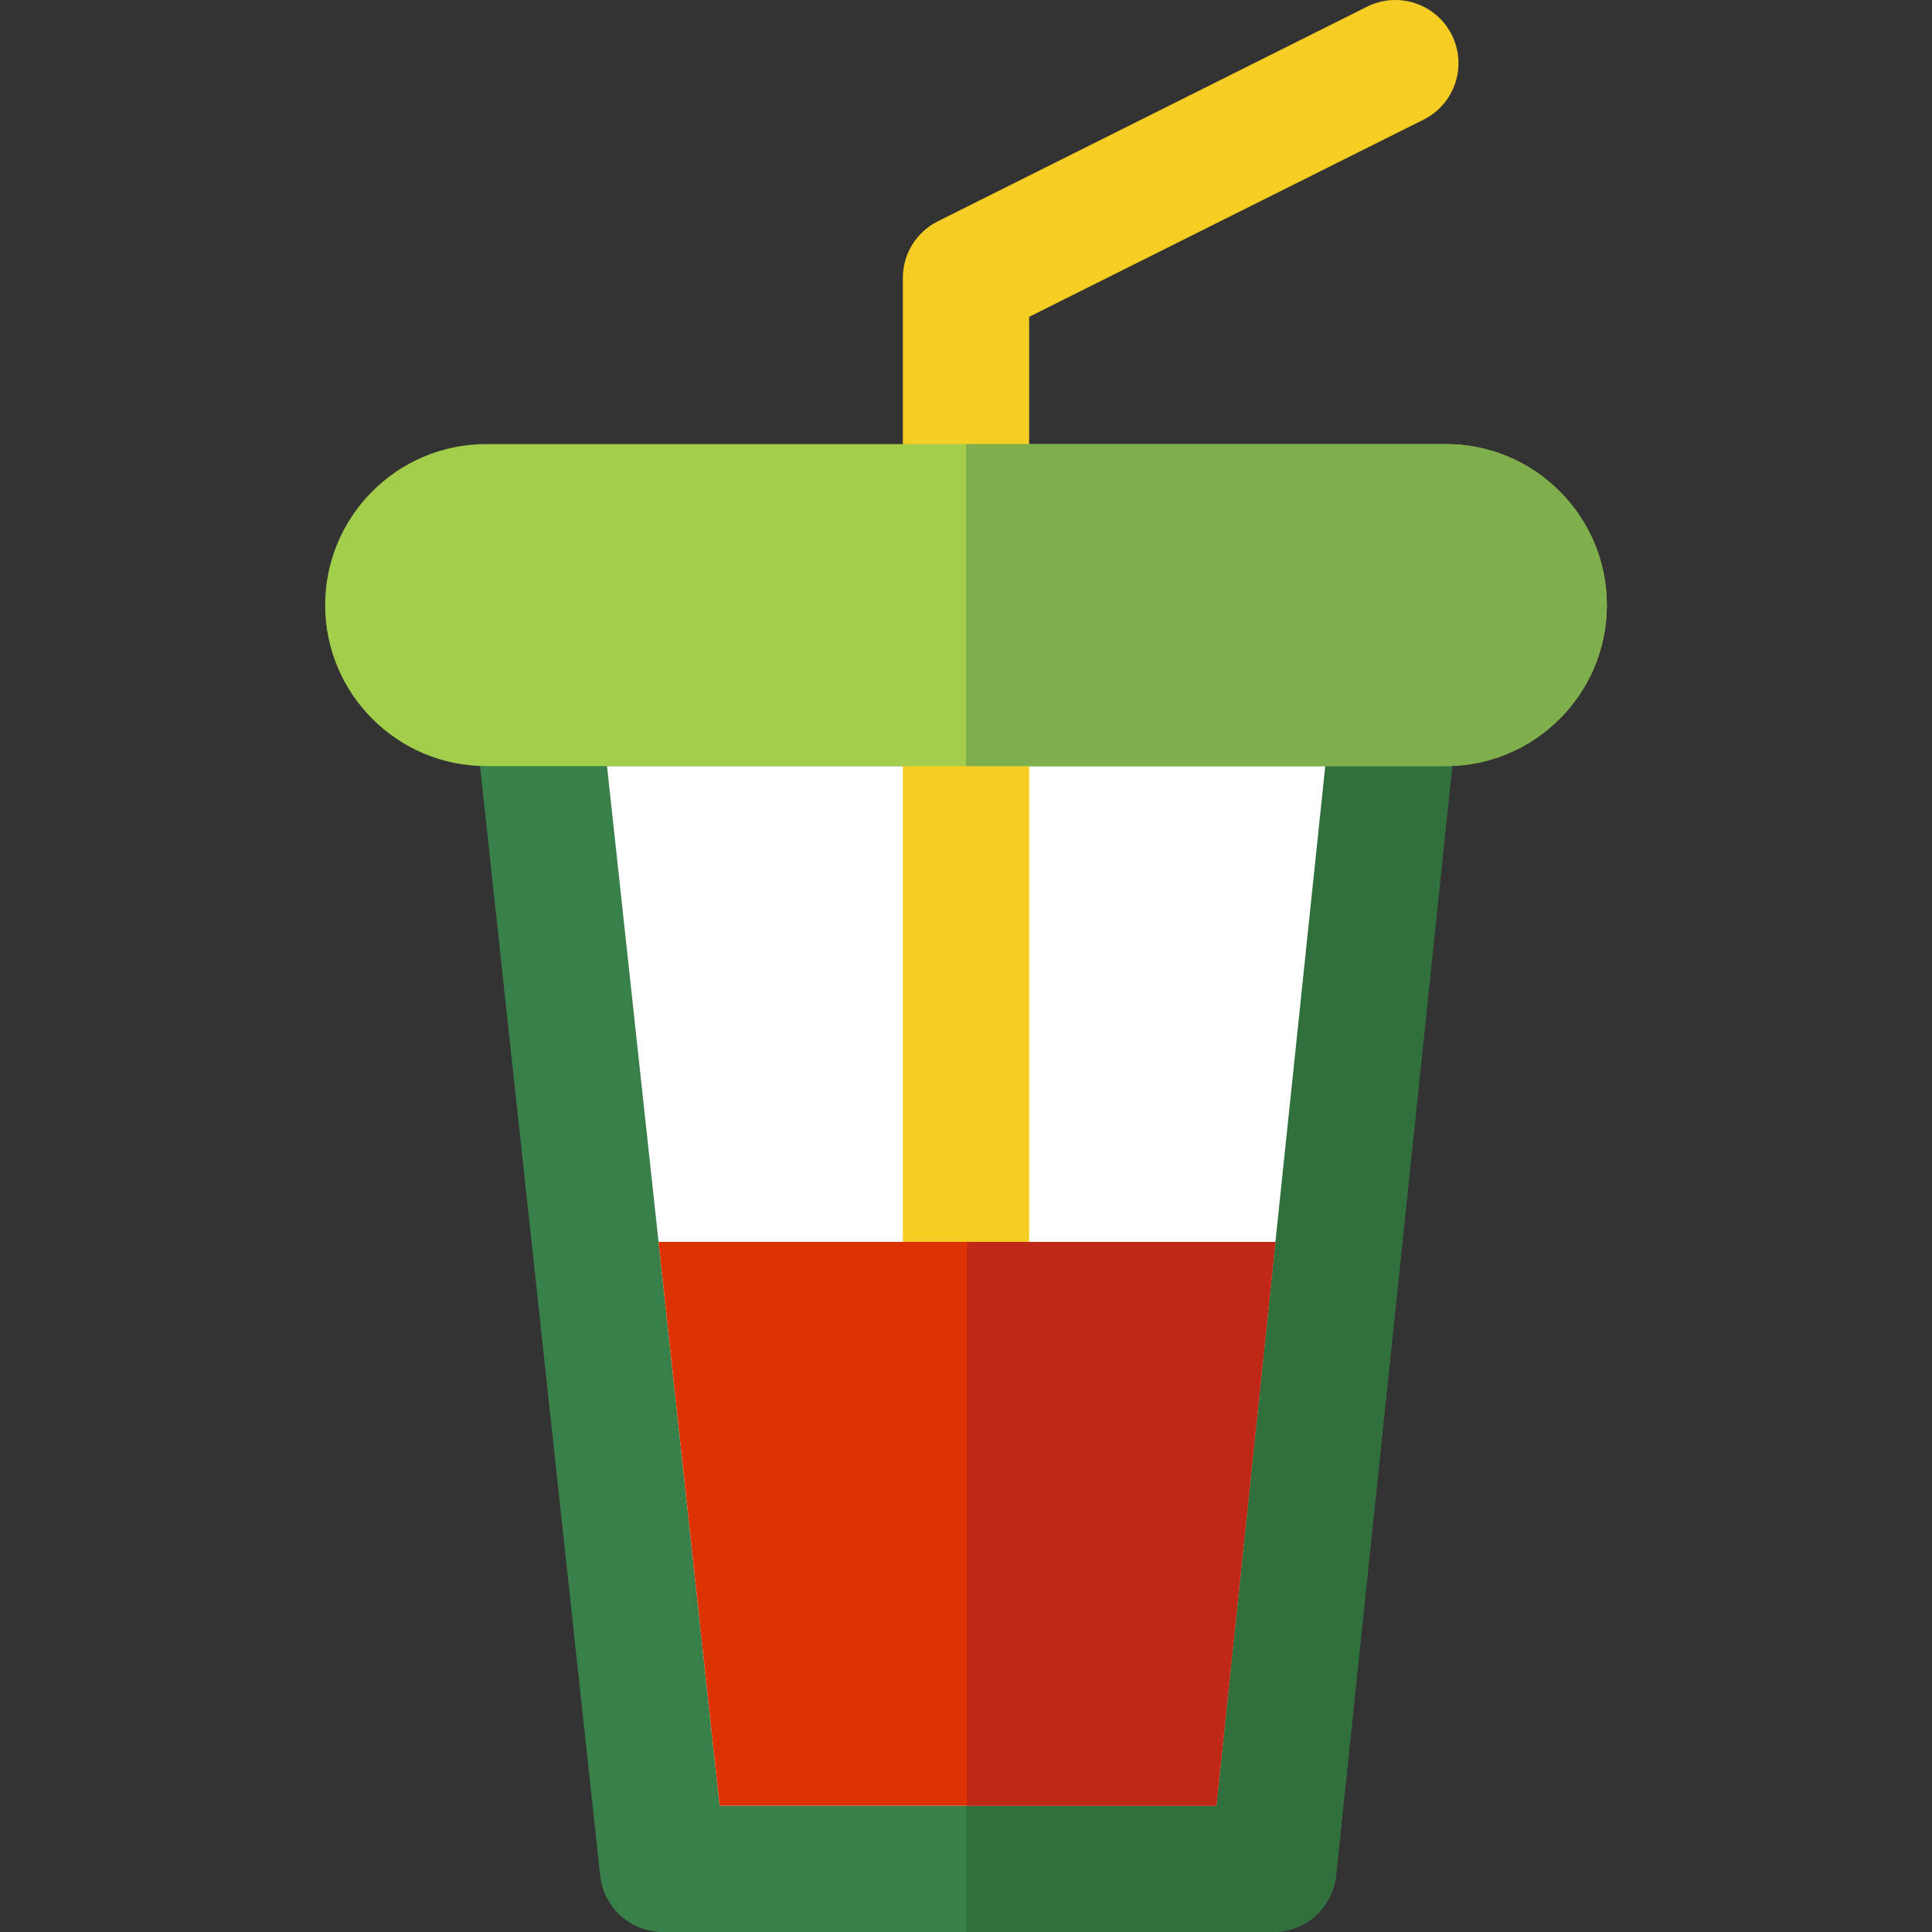
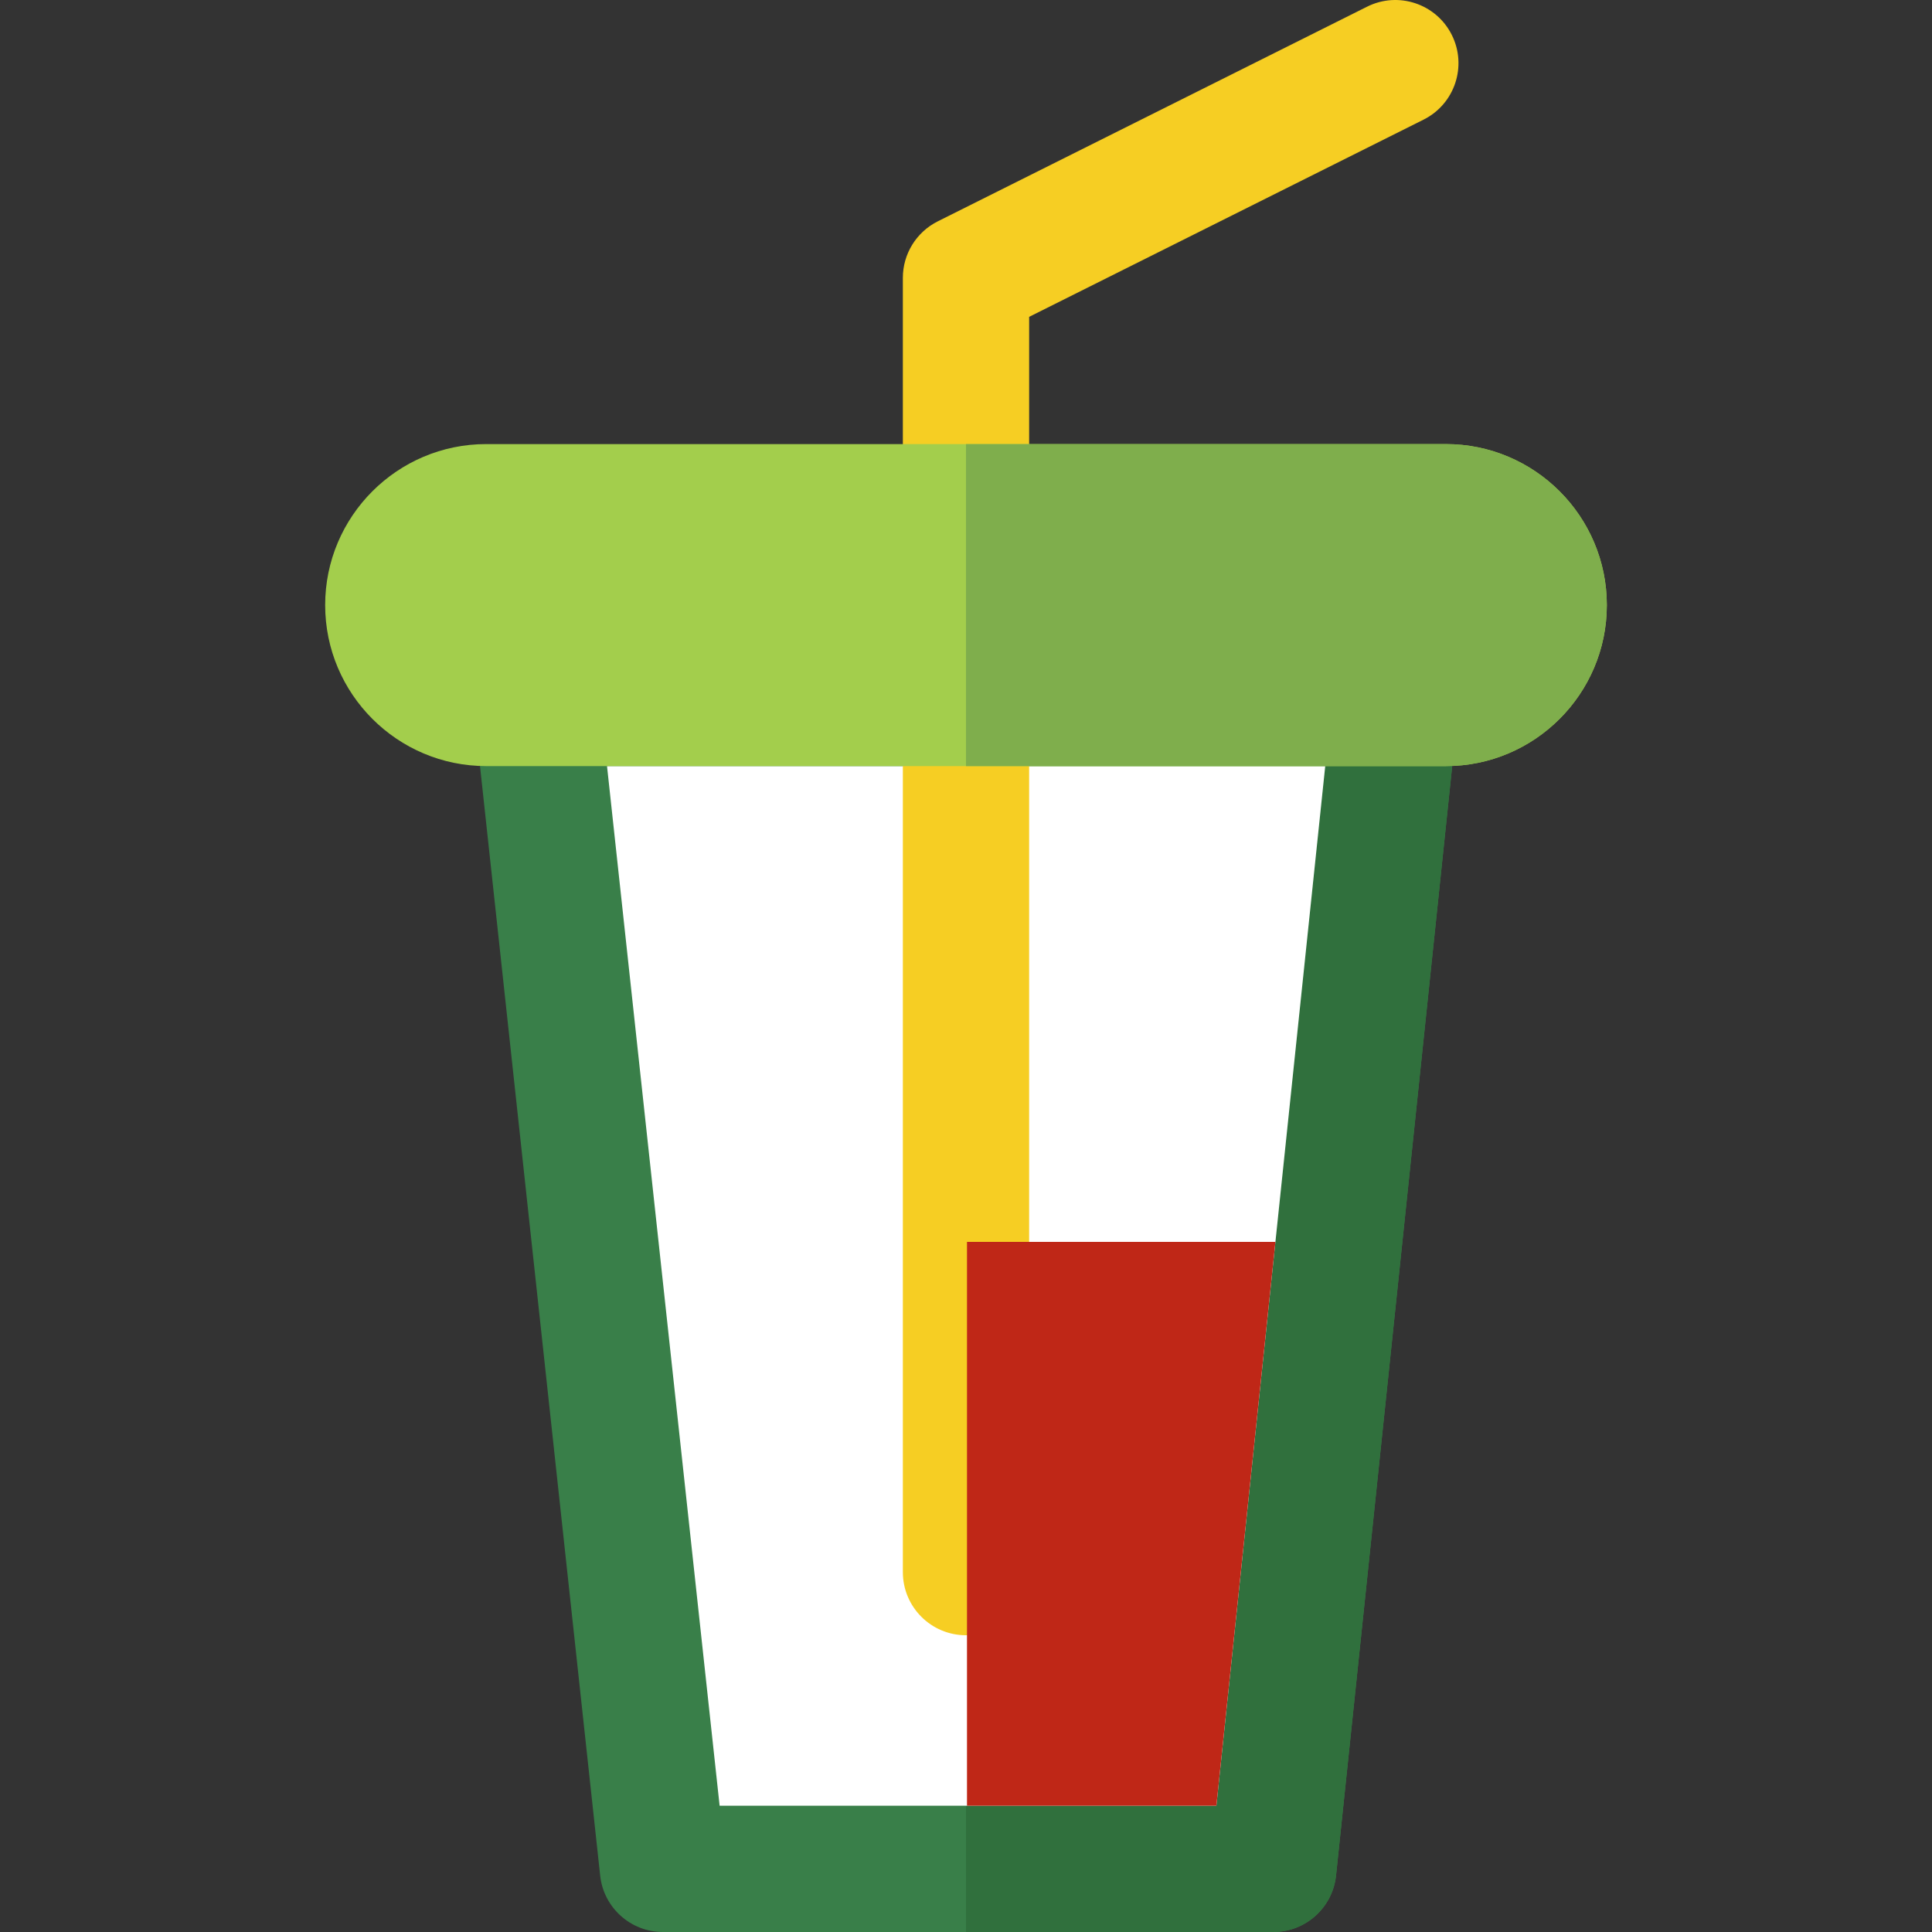
<svg xmlns="http://www.w3.org/2000/svg" height="800px" width="800px" version="1.1" id="Layer_1" viewBox="0 0 512.001 512.001" xml:space="preserve">
  <rect x="0" y="0" width="512.001" height="512.001" fill="#333333" stroke="none" />
  <path style="fill:#397F49;" d="M337.427,512.001H175.689c-8.544,0-15.715-6.437-16.636-14.931L125.588,188.09  c-0.512-4.724,1.008-9.443,4.183-12.979c3.174-3.535,7.701-5.555,12.452-5.555h227.553c4.741,0,9.26,2.011,12.433,5.534  c3.173,3.523,4.703,8.226,4.208,12.941l-32.35,308.979C353.177,505.531,345.994,512.001,337.427,512.001z" />
  <path style="fill:#30703D;" d="M382.21,175.09c-3.174-3.523-7.693-5.534-12.433-5.534H256v33.465h95.201l-28.846,275.514h-66.354  v33.465h81.427c8.567,0,15.75-6.47,16.641-14.99l32.35-308.979C386.912,183.316,385.382,178.612,382.21,175.09z" />
  <polygon style="fill:#FFFFFF;" points="190.707,478.535 256,478.535 322.354,478.535 351.201,203.022 256,203.022 160.866,203.022   " />
  <path style="fill:#F6CE23;" d="M256,433.361c-9.241,0-16.733-7.492-16.733-16.733V73.627c0-6.338,3.581-12.131,9.25-14.967  L362.294,1.771c8.266-4.134,18.317-0.783,22.449,7.483c4.133,8.266,0.783,18.316-7.483,22.45L272.733,83.967v332.661  C272.733,425.87,265.241,433.361,256,433.361z" />
-   <path style="fill:#A3CE4C;" d="M383.162,117.687H128.839c-23.526,0-42.667,19.141-42.667,42.667s19.141,42.667,42.667,42.667  h254.323c23.527,0,42.667-19.141,42.667-42.667S406.689,117.687,383.162,117.687z" />
+   <path style="fill:#A3CE4C;" d="M383.162,117.687H128.839c-23.526,0-42.667,19.141-42.667,42.667s19.141,42.667,42.667,42.667  h254.323c23.527,0,42.667-19.141,42.667-42.667S406.689,117.687,383.162,117.687" />
  <path style="fill:#7FAE4C;" d="M383.162,117.687H256v85.334h127.162c23.527,0,42.667-19.141,42.667-42.667  S406.689,117.687,383.162,117.687z" />
-   <polygon style="fill:#DE3205;" points="174.523,329.113 190.707,478.535 322.354,478.535 337.999,329.113 " />
  <polygon style="fill:#BF2717;" points="256.261,329.113 256.261,478.535 322.354,478.535 337.999,329.113 " />
</svg>